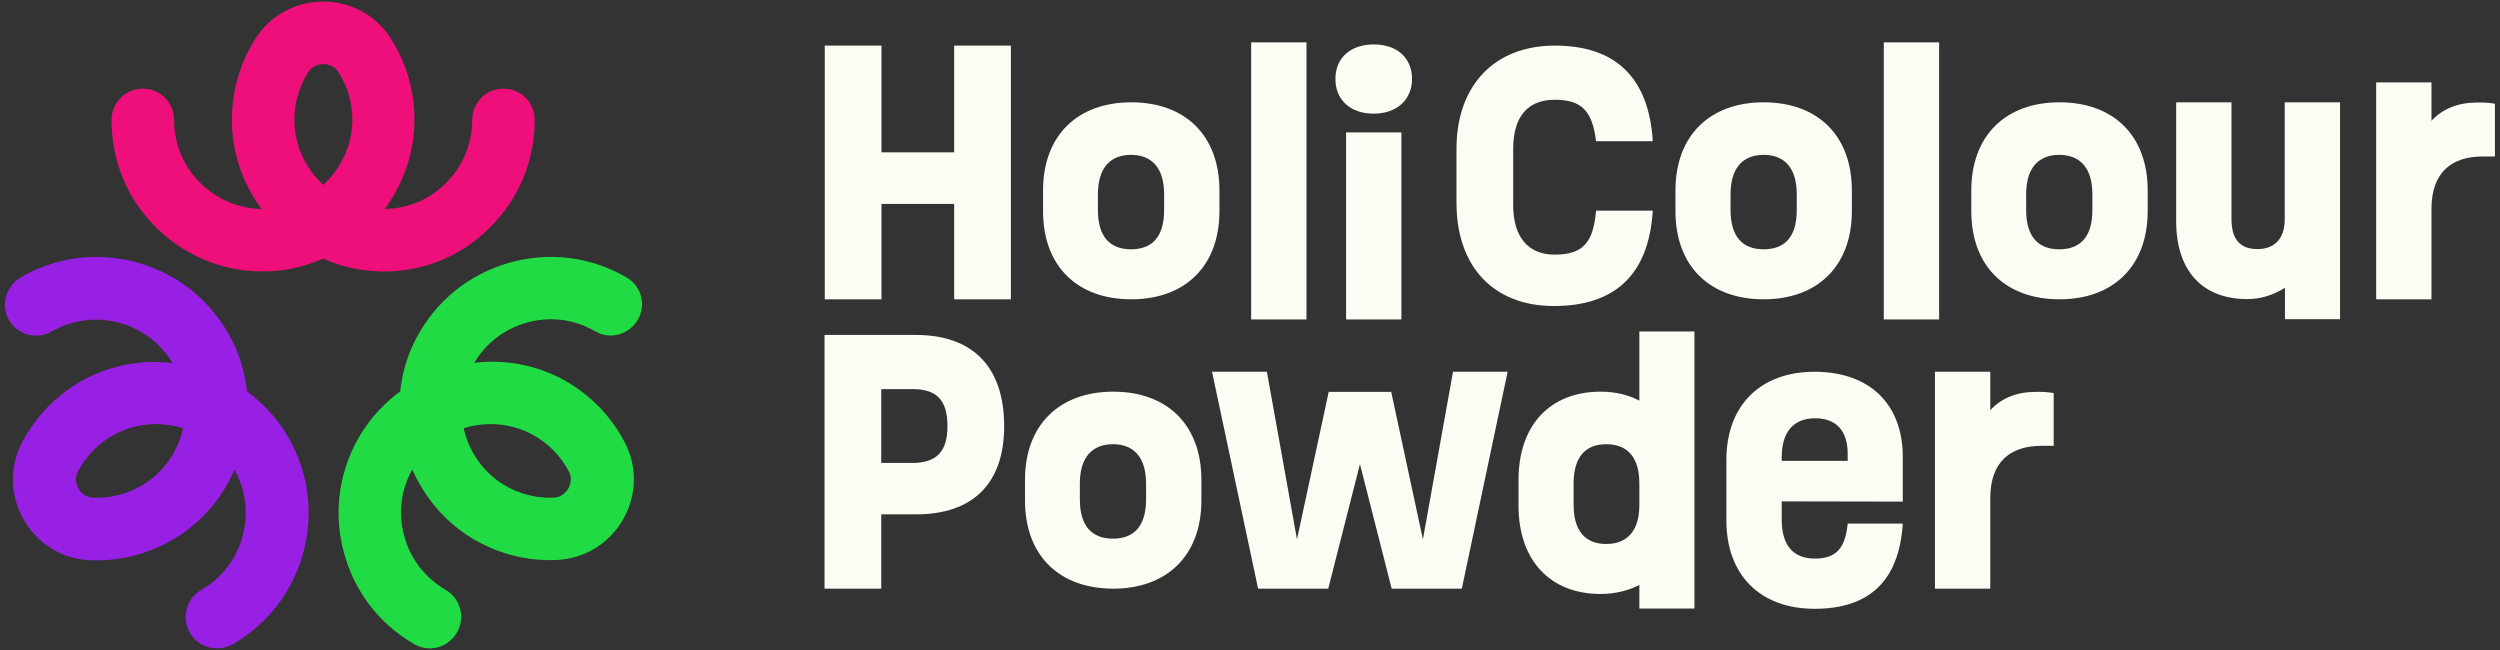
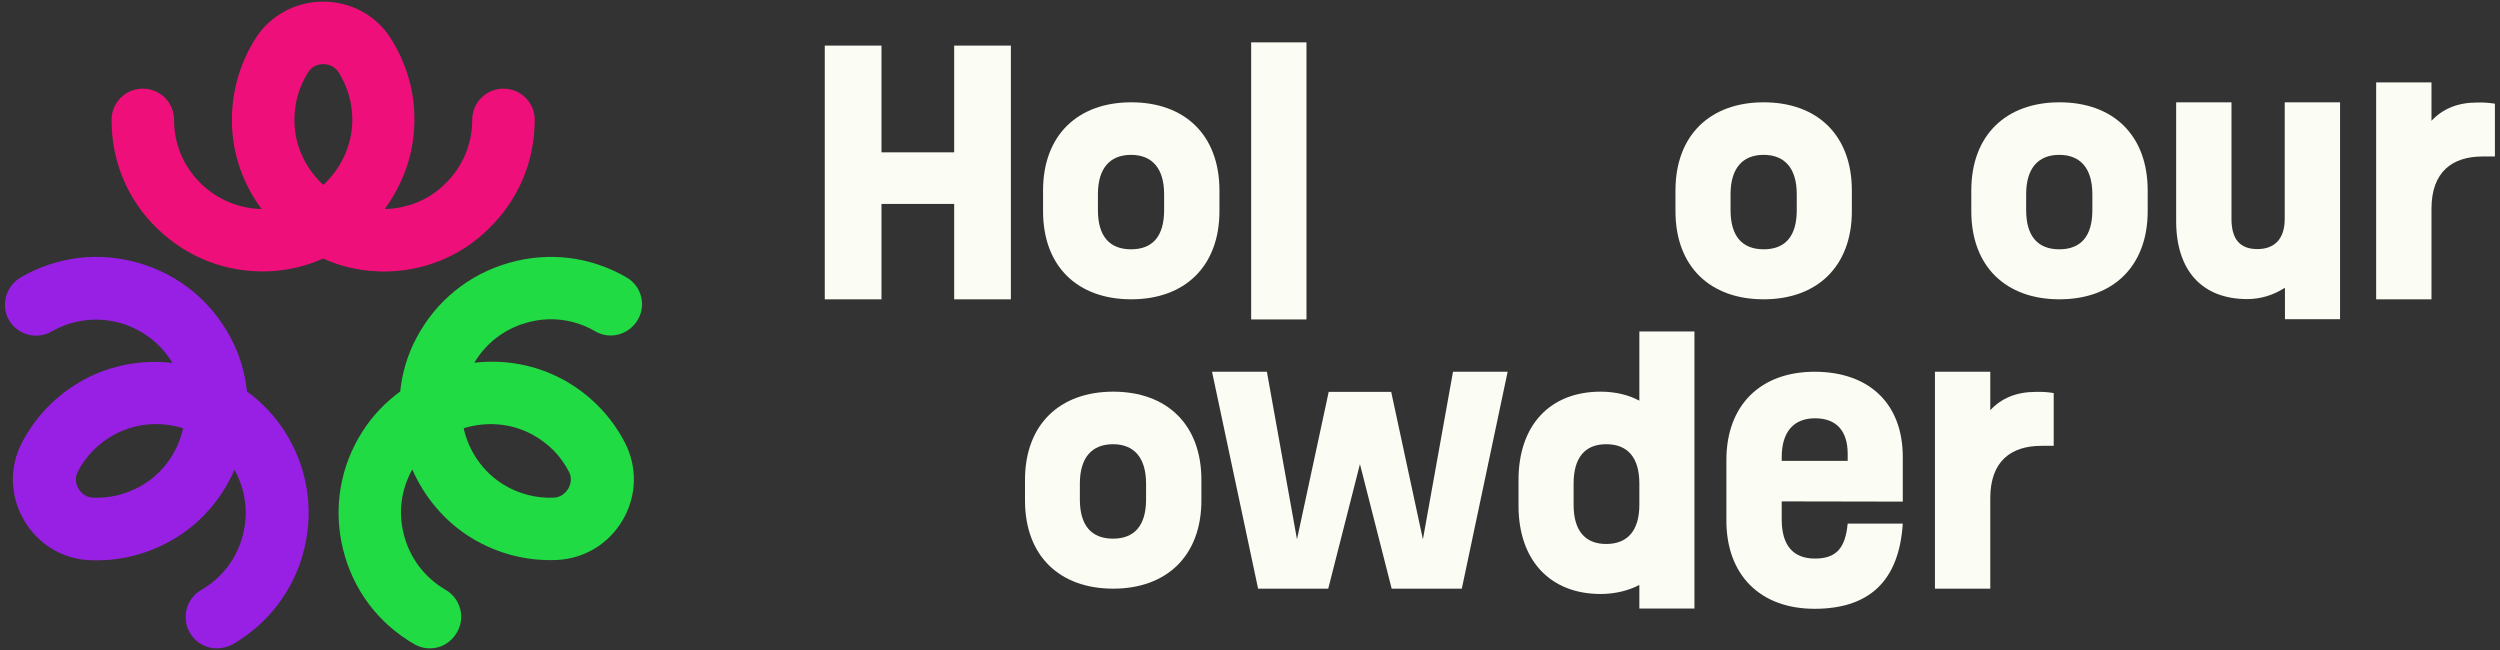
<svg xmlns="http://www.w3.org/2000/svg" version="1.1" id="Layer_1" x="0px" y="0px" viewBox="0 0 1080 280.8" style="enable-background:new 0 0 1080 280.8;" xml:space="preserve">
  <rect x="0" y="0" width="1080" height="280.8" fill="#333333" stroke="none" />
  <style type="text/css">
	.st0{fill:#FBFCF3;}
	.st1{fill:#EF0F7A;}
	.st2{fill:#21DB45;}
	.st3{fill:#9820E5;}
</style>
  <path class="st0" d="M436.7,19.7v109.6h-24.5V88.1h-31.4v41.2h-24.5V19.7h24.5v46.1h31.4V19.7H436.7z" />
  <path class="st0" d="M450.6,91.2v-8.9c0-23.9,15-38.1,38.1-38.1s38.1,14.1,38.1,38.1v8.9c0,23.9-15,38.1-38.1,38.1  S450.6,115.2,450.6,91.2z M502.9,90.8v-6.9c0-11.2-5.2-17-14.3-17s-14.3,5.8-14.3,17v6.9c0,11.2,5,16.9,14.3,16.9  S502.9,102.1,502.9,90.8z" />
  <path class="st0" d="M540.5,18.3h23.9V138h-23.9V18.3z" />
-   <path class="st0" d="M576.9,34.1c0-9.1,6.5-14.9,16.6-14.9S610,25.1,610,34.1s-6.6,15-16.6,15S576.9,43.2,576.9,34.1z M581.5,57.2  h23.9V138h-23.9V57.2z" />
-   <path class="st0" d="M629.2,87.6V64.3c0-27.4,16.4-44.6,42.5-44.6S712.3,33.4,714,61h-24.5c-1.6-13-6.1-17.9-17.9-17.9  s-17.9,7.5-17.9,21.2v24.4c0,13.7,6.5,21.3,17.9,21.3c12.7,0,16.7-5.6,17.9-19H714c-1.7,27.7-16.4,41.2-42.7,41.2  S629.2,115,629.2,87.6L629.2,87.6z" />
  <path class="st0" d="M723.8,91.2v-8.9c0-23.9,15-38.1,38.1-38.1s38.1,14.1,38.1,38.1v8.9c0,23.9-15,38.1-38.1,38.1  S723.8,115.2,723.8,91.2z M776.2,90.8v-6.9c0-11.2-5.2-17-14.3-17s-14.3,5.8-14.3,17v6.9c0,11.2,5,16.9,14.3,16.9  S776.2,102.1,776.2,90.8z" />
-   <path class="st0" d="M813.8,18.3h23.9V138h-23.9V18.3z" />
  <path class="st0" d="M851.6,91.2v-8.9c0-23.9,15-38.1,38.1-38.1s38.1,14.1,38.1,38.1v8.9c0,23.9-15,38.1-38.1,38.1  S851.6,115.2,851.6,91.2z M903.9,90.8v-6.9c0-11.2-5.2-17-14.3-17s-14.3,5.8-14.3,17v6.9c0,11.2,5,16.9,14.3,16.9  S903.9,102.1,903.9,90.8z" />
  <path class="st0" d="M1010.9,44.2v93.7h-23.8v-13.6c-5,3.2-10.5,4.9-16.3,4.9c-19.3,0-30.7-12.1-30.7-33.7V44.2H964v50.3  c0,8.8,3.6,13.1,11.2,13.1s11.8-4.6,11.8-13V44.2L1010.9,44.2L1010.9,44.2z" />
  <path class="st0" d="M1077.8,44.8v22.8h-5.3c-13.1,0-22.1,6.6-22.1,22.6v39.1h-23.9V35.6h23.9v16.6c4.8-5.2,11.4-7.9,19.5-7.9  C1073,44.2,1075.3,44.4,1077.8,44.8z" />
-   <path class="st0" d="M433.8,184.1c0,24.7-13.4,38.1-38.1,38.1h-15v32.1h-24.5V144.7h39.5C420.4,144.7,433.8,158.7,433.8,184.1z   M409.3,184.1c0-11.2-4.6-16-15-16h-13.6v31.9h13.6C404.7,199.9,409.3,195,409.3,184.1z" />
  <path class="st0" d="M442.8,216.2v-8.9c0-23.9,15-38.1,38.1-38.1s38.1,14.1,38.1,38.1v8.9c0,23.9-15,38.1-38.1,38.1  S442.8,240.2,442.8,216.2L442.8,216.2z M495.1,215.8v-6.9c0-11.2-5.2-17-14.3-17s-14.3,5.8-14.3,17v6.9c0,11.2,5,16.9,14.3,16.9  S495.1,227,495.1,215.8z" />
  <path class="st0" d="M651.3,160.6l-19.8,93.7h-30.3l-13.7-53.8l-13.7,53.8h-30.3l-19.9-93.7h23.7l13,72.4l13.7-63.7h27l13.7,63.7  l13-72.4L651.3,160.6L651.3,160.6z" />
  <path class="st0" d="M732,143.2v119.7h-23.8v-10.2c-4.6,2.4-10.4,3.9-16.7,3.9c-21.9,0-35.5-14.6-35.5-38.1v-11.2  c0-23.5,13.5-38.1,35.5-38.1c6.3,0,12.1,1.4,16.7,3.9v-29.9L732,143.2L732,143.2z M708.2,218.1v-9.2c0-11.2-5-17-14.3-17  s-14.1,5.9-14.1,17v9.2c0,11.1,4.9,16.9,14.1,16.9S708.2,229.2,708.2,218.1z" />
  <path class="st0" d="M769.7,216.6v7.8c0,11.2,4.9,16.9,14.4,16.9s13.1-4.9,14.1-15.1H822c-1.6,24.9-14.6,36.8-38.1,36.8  s-38.1-14.6-38.1-38.1v-26.2c0-23.5,14.6-38.1,38.1-38.1s38.1,13.7,38.1,36.8v19.3L769.7,216.6L769.7,216.6z M769.7,197.5v1.6h28.5  v-3c0-10.1-5-15.4-14.1-15.4S769.7,186.4,769.7,197.5z" />
  <path class="st0" d="M887.2,169.8v22.8h-5.3c-13.1,0-22.1,6.6-22.1,22.6v39.1h-23.9v-93.7h23.9v16.6c4.8-5.2,11.4-7.9,19.5-7.9  C882.4,169.2,884.7,169.4,887.2,169.8L887.2,169.8z" />
  <path class="st1" d="M165.7,117.3c-0.9,0-1.7,0-2.6-0.1c-8.3-0.3-16.2-2.2-23.5-5.5c-7.3,3.2-15.2,5.2-23.5,5.5  c-18,0.7-35-5.8-48-18.3S48.2,69.8,48.2,51.8c0-7.5,6-13.5,13.5-13.5s13.5,6,13.5,13.5c0,10.6,4.2,20.4,11.8,27.7  c7.1,6.8,16.3,10.6,26,10.8c-7.8-10.5-12.5-23.3-12.8-36.9c-0.3-13.1,3.2-25.8,10.2-36.8c6.3-9.9,17.3-15.9,29.2-15.9l0,0  c11.9,0,22.9,5.9,29.2,15.9c7,11,10.6,23.7,10.2,36.8c-0.3,13.6-5.1,26.4-12.8,36.9c9.8-0.2,19-3.9,26-10.8  c7.6-7.3,11.8-17.2,11.8-27.7c0-7.5,6-13.5,13.5-13.5s13.5,6,13.5,13.5c0,18-7.1,34.7-20.1,47.2  C198.8,110.9,182.7,117.3,165.7,117.3L165.7,117.3z M139.7,27.7c-1.3,0-4.5,0.3-6.5,3.4c-4.1,6.4-6.2,13.9-6,21.6  c0.2,10.6,5,20.3,12.5,27.2c7.4-6.9,12.2-16.6,12.5-27.2c0.2-7.7-1.9-15.2-6-21.6C144.2,28.1,141,27.7,139.7,27.7L139.7,27.7z" />
  <path class="st2" d="M185.7,280.1c-2.3,0-4.6-0.6-6.7-1.8c-15.6-9-26.5-23.5-30.8-41c-4.3-17.4-1.4-35.4,8.2-50.6  c4.4-7,10.1-12.9,16.5-17.6c0.8-7.9,3.1-15.8,7-23.1c8.4-15.9,22.5-27.4,39.8-32.4s35.3-2.8,50.9,6.2c6.5,3.7,8.7,12,4.9,18.4  s-12,8.7-18.4,4.9c-9.1-5.3-19.8-6.6-29.9-3.6c-9.4,2.7-17.3,8.8-22.3,17.2c13-1.5,26.4,0.8,38.4,7.3c11.5,6.3,20.7,15.7,26.7,27.3  c5.4,10.5,5.1,22.9-0.9,33.2c-6,10.4-16.6,16.8-28.4,17.4c-13.1,0.6-25.8-2.7-37-9.5c-11.6-7.1-20.3-17.6-25.6-29.6  c-4.8,8.6-6.1,18.4-3.7,27.9c2.5,10.2,9,18.8,18.1,24.1c6.4,3.7,8.7,12,4.9,18.4C194.9,277.6,190.4,280.1,185.7,280.1L185.7,280.1z   M200.3,185c2.2,9.9,8.3,18.9,17.3,24.4c6.6,4,14,5.9,21.7,5.6c3.6-0.2,5.5-2.8,6.2-3.9c0.6-1.1,2-4.1,0.3-7.3  c-3.5-6.8-8.9-12.3-15.7-16C220.8,182.7,210,182,200.3,185L200.3,185z" />
  <path class="st3" d="M93.7,280.1c-4.7,0-9.2-2.4-11.7-6.8c-3.7-6.5-1.5-14.7,4.9-18.4c9.1-5.3,15.6-13.8,18.1-24.1  c2.4-9.6,1-19.4-3.7-27.9c-5.2,12-13.9,22.5-25.6,29.6c-11.2,6.8-24,10.1-37,9.5c-11.8-0.5-22.4-7-28.4-17.4  c-6-10.4-6.3-22.8-0.9-33.2c6-11.6,15.2-21,26.7-27.3c12-6.5,25.4-8.8,38.4-7.3c-5-8.4-12.9-14.4-22.3-17.2  c-10.2-2.9-20.8-1.6-29.9,3.6c-6.4,3.7-14.7,1.5-18.4-4.9S2.5,123.6,9,119.8c15.6-9,33.6-11.2,50.9-6.2s31.4,16.5,39.8,32.4  c3.9,7.3,6.1,15.1,7,23.1c6.4,4.7,12.1,10.6,16.5,17.6c9.6,15.2,12.5,33.2,8.2,50.6c-4.3,17.4-15.3,32-30.8,41  C98.3,279.5,96,280.1,93.7,280.1L93.7,280.1z M67.4,183.2c-6.2,0-12.4,1.5-18.1,4.6c-6.8,3.7-12.2,9.2-15.7,16  c-1.7,3.2-0.4,6.2,0.3,7.3c0.7,1.1,2.5,3.7,6.2,3.9c7.7,0.3,15.1-1.6,21.7-5.6c9.1-5.5,15.1-14.5,17.3-24.4  C75.3,183.8,71.3,183.2,67.4,183.2L67.4,183.2z" />
</svg>